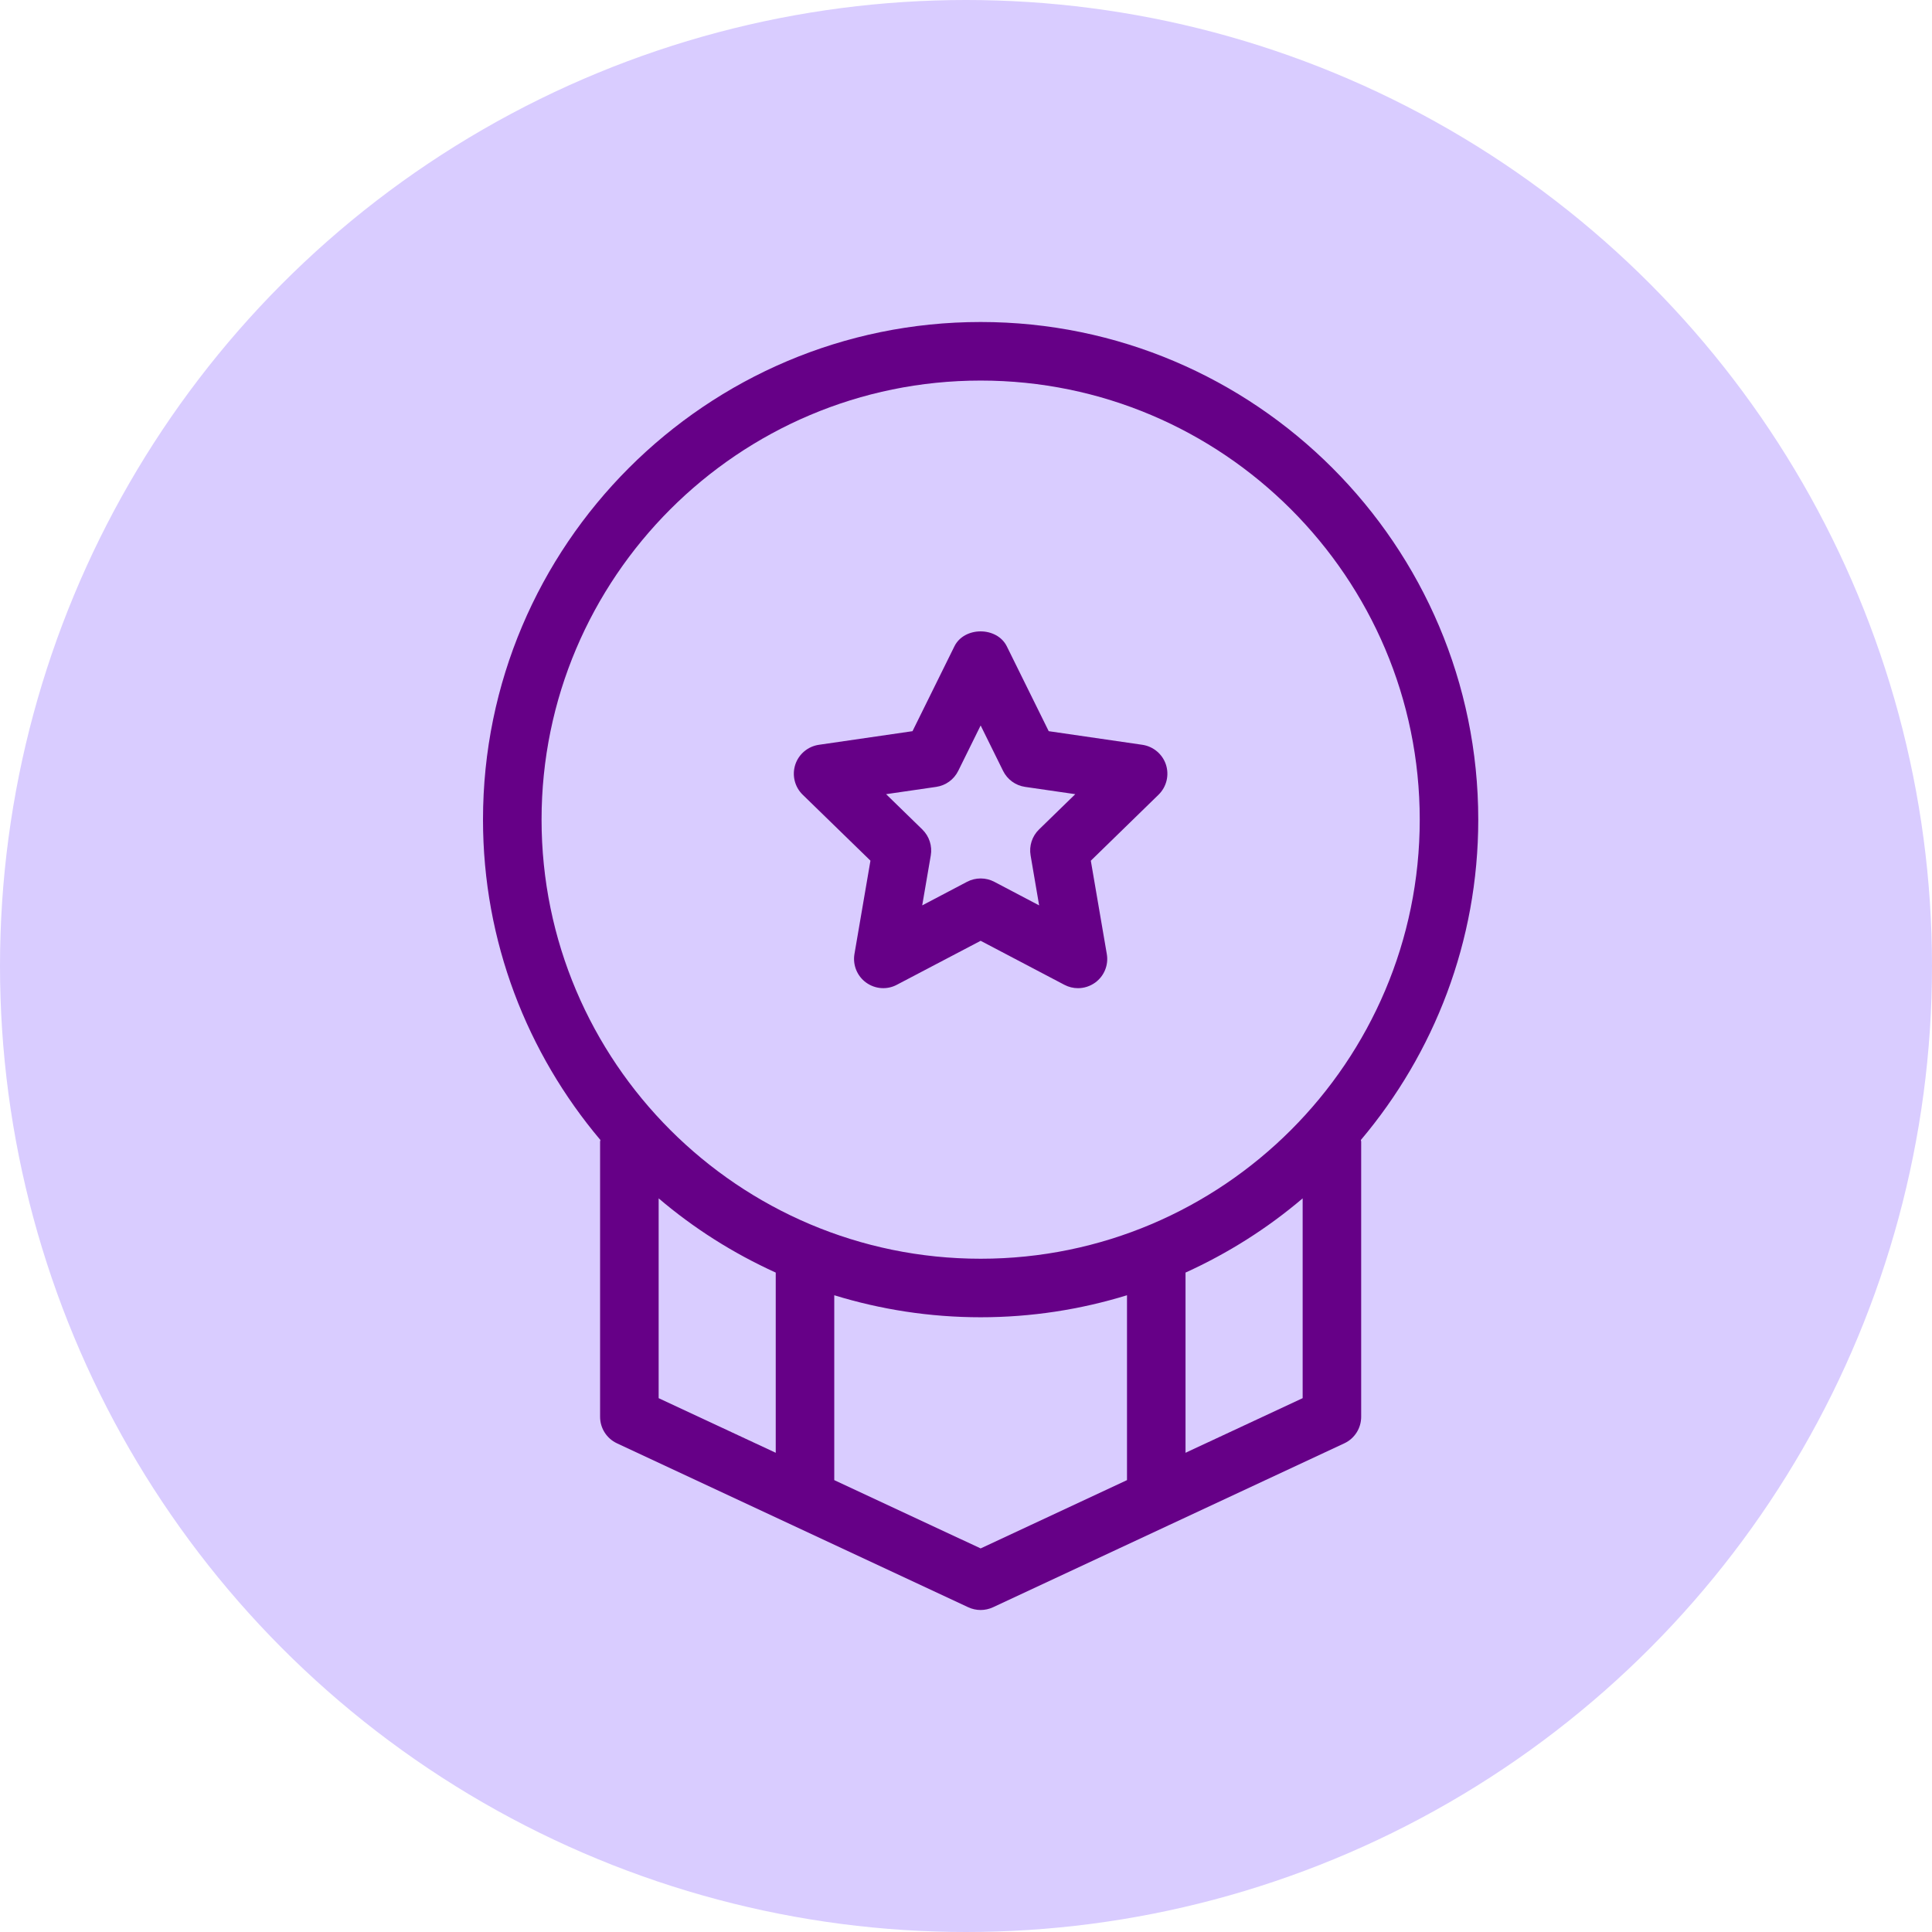
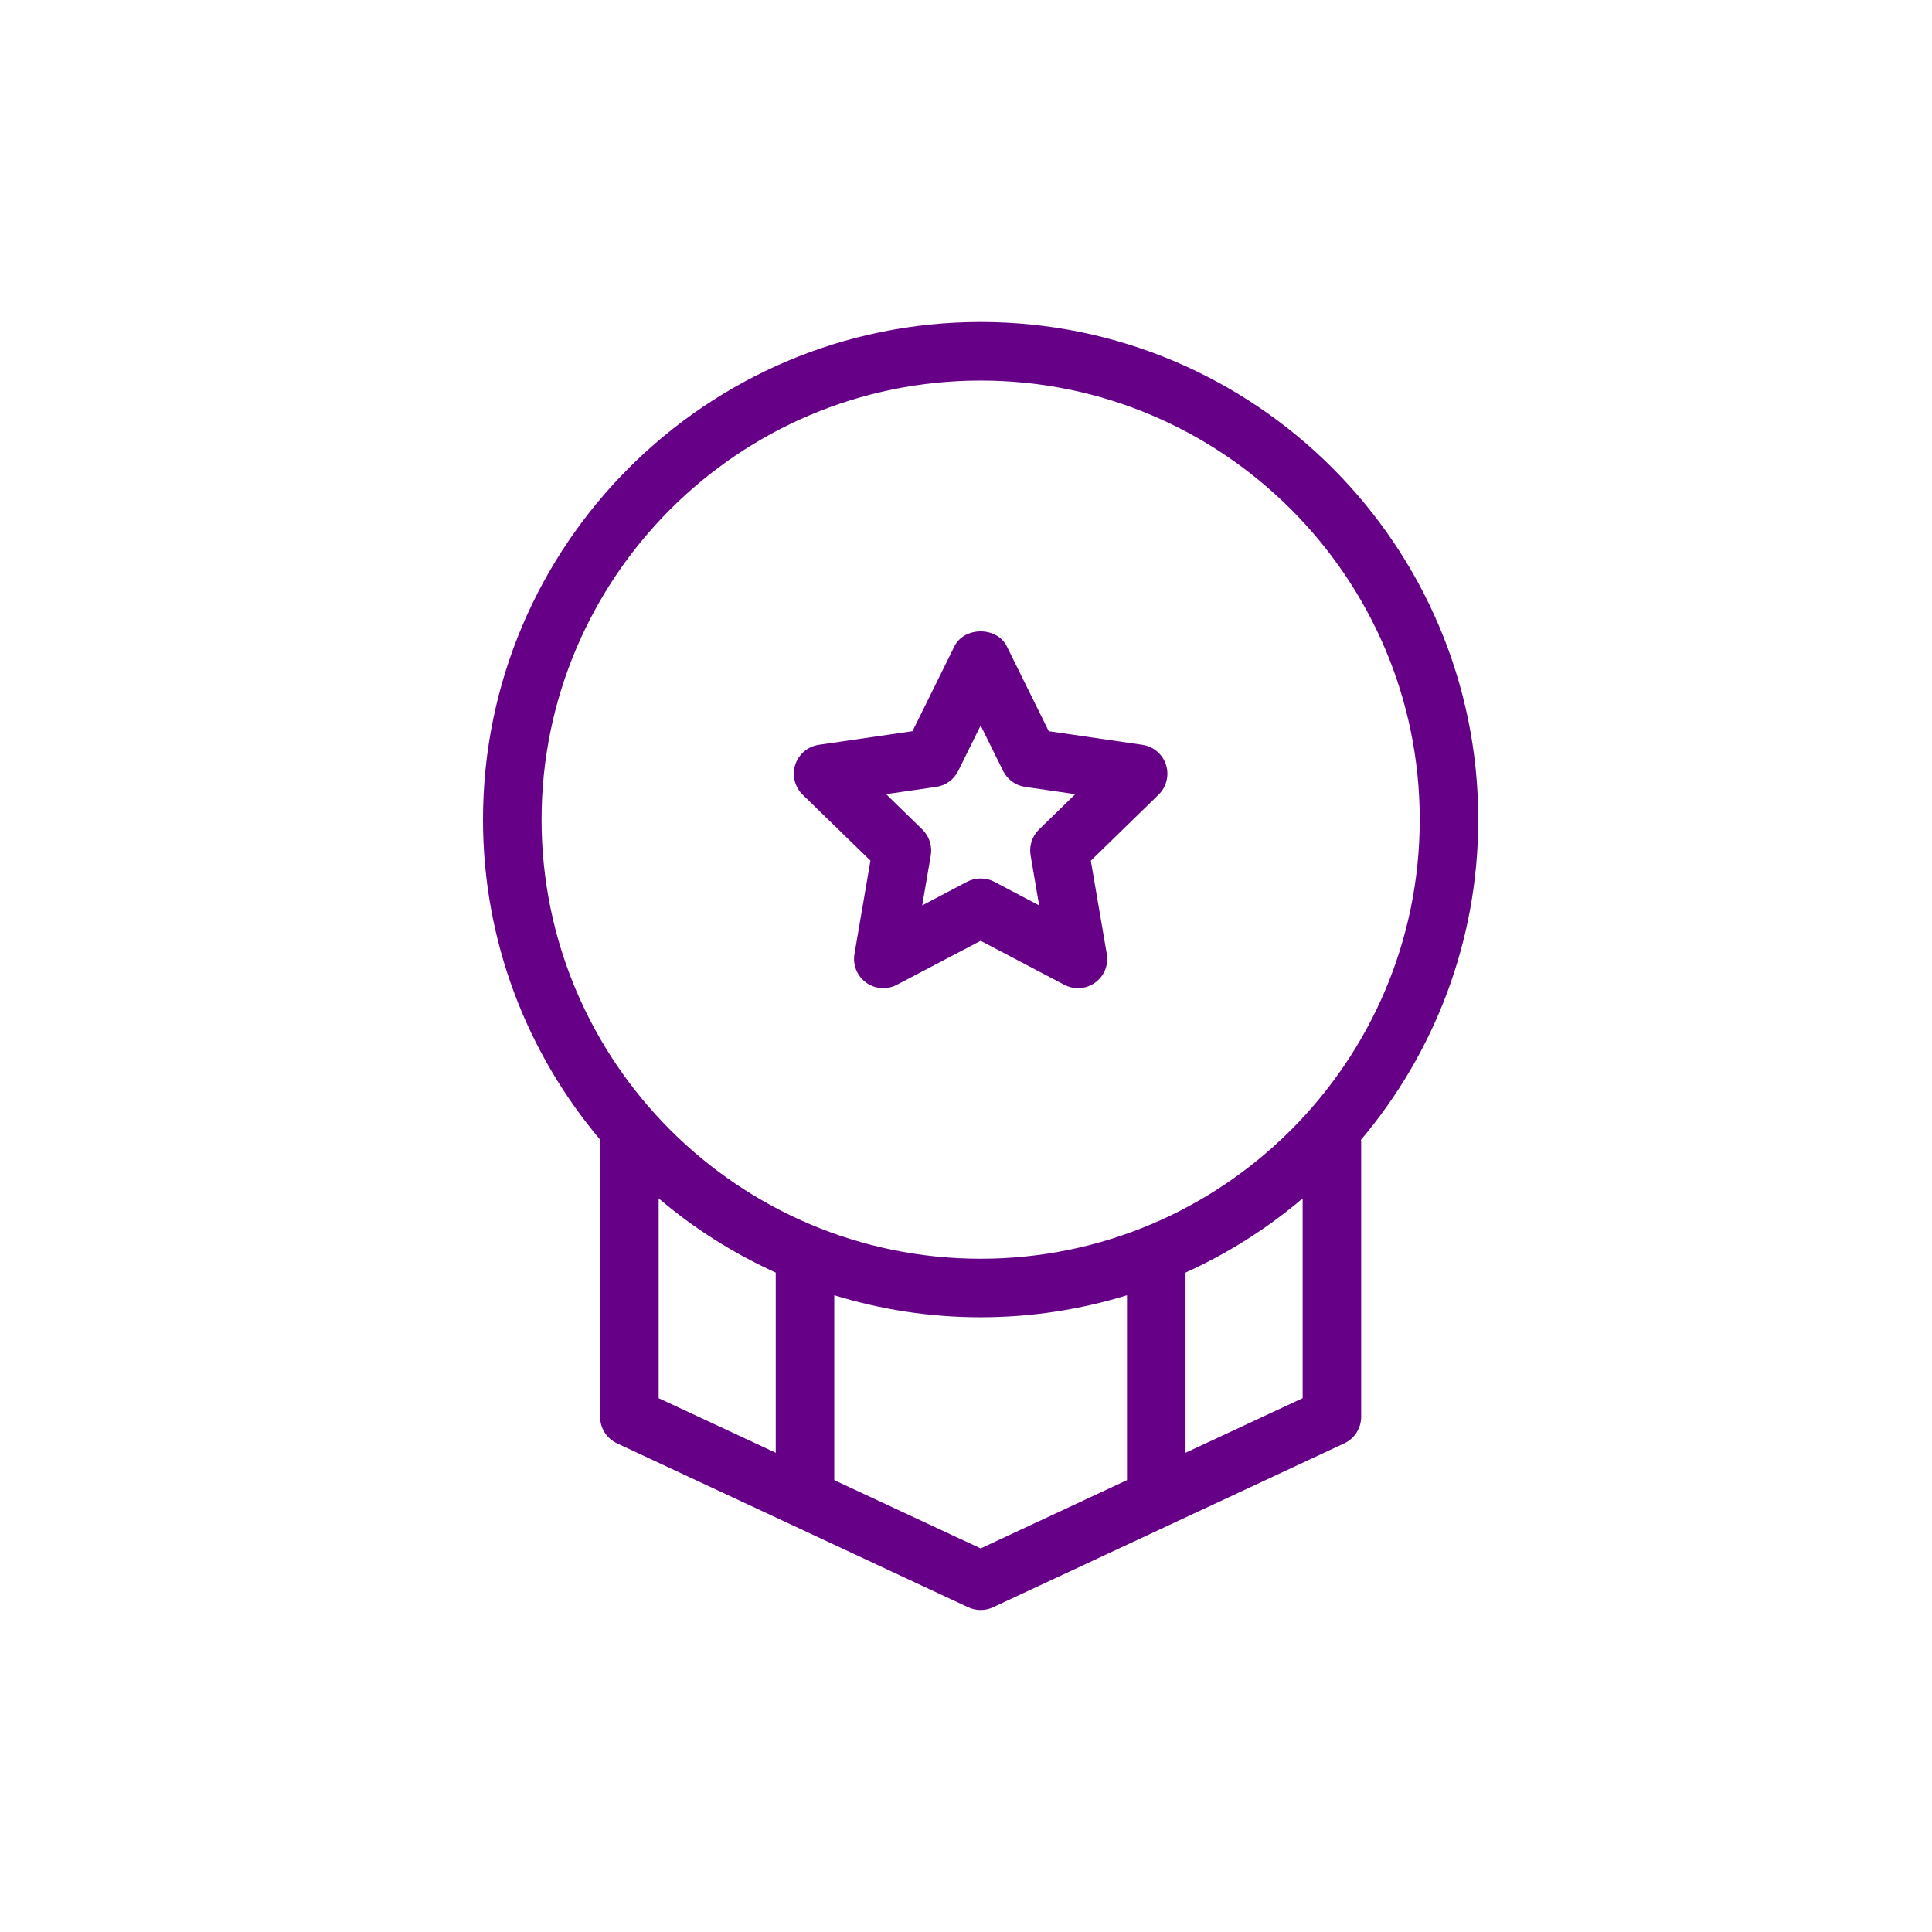
<svg xmlns="http://www.w3.org/2000/svg" width="48" height="48" viewBox="0 0 48 48" fill="none">
-   <circle cx="24" cy="24" r="24" fill="#D9CCFF" />
  <path d="M36.727 20.364C36.727 13.546 31.181 8 24.364 8C17.546 8 12 13.546 12 20.364C12 23.394 13.1 26.17 14.917 28.323C14.916 28.337 14.909 28.349 14.909 28.364V35.2C14.909 35.483 15.073 35.74 15.329 35.859L19.692 37.895L24.056 39.932C24.154 39.977 24.258 40 24.364 40C24.468 40 24.574 39.977 24.671 39.932L29.035 37.895L33.399 35.859C33.655 35.74 33.818 35.483 33.818 35.2V28.364C33.818 28.349 33.811 28.337 33.81 28.323C35.627 26.17 36.727 23.394 36.727 20.364ZM19.273 36.094L16.364 34.737V29.773C17.237 30.517 18.216 31.137 19.273 31.617V36.094ZM28 36.773L24.364 38.47L20.727 36.773V32.18C21.878 32.534 23.098 32.727 24.364 32.727C25.629 32.727 26.849 32.534 28 32.18V36.773ZM32.364 34.737L29.454 36.094V31.617C30.511 31.137 31.49 30.517 32.364 29.773V34.737ZM24.364 31.273C18.348 31.273 13.455 26.379 13.455 20.364C13.455 14.348 18.348 9.455 24.364 9.455C30.379 9.455 35.273 14.348 35.273 20.364C35.273 26.379 30.379 31.273 24.364 31.273Z" fill="#660087" />
  <path d="M28.968 18.998C28.882 18.736 28.654 18.544 28.38 18.504L26.055 18.166L25.015 16.06C24.77 15.562 23.955 15.562 23.711 16.06L22.671 18.166L20.346 18.504C20.072 18.544 19.844 18.735 19.758 18.998C19.673 19.262 19.744 19.551 19.942 19.744L21.626 21.383L21.229 23.7C21.182 23.973 21.294 24.249 21.517 24.411C21.743 24.575 22.04 24.596 22.283 24.466L24.364 23.374L26.444 24.467C26.55 24.523 26.666 24.551 26.782 24.551C26.933 24.551 27.082 24.504 27.21 24.412C27.434 24.249 27.546 23.974 27.498 23.701L27.101 21.384L28.784 19.744C28.982 19.55 29.053 19.262 28.968 18.998ZM25.813 20.609C25.642 20.776 25.564 21.017 25.605 21.253L25.817 22.494L24.703 21.908C24.597 21.852 24.481 21.825 24.365 21.825C24.248 21.825 24.133 21.852 24.026 21.908L22.912 22.494L23.125 21.253C23.165 21.017 23.087 20.777 22.916 20.609L22.015 19.731L23.259 19.55C23.496 19.516 23.701 19.367 23.807 19.152L24.364 18.024L24.921 19.152C25.027 19.367 25.232 19.516 25.469 19.55L26.715 19.731L25.813 20.609Z" fill="#660087" />
</svg>